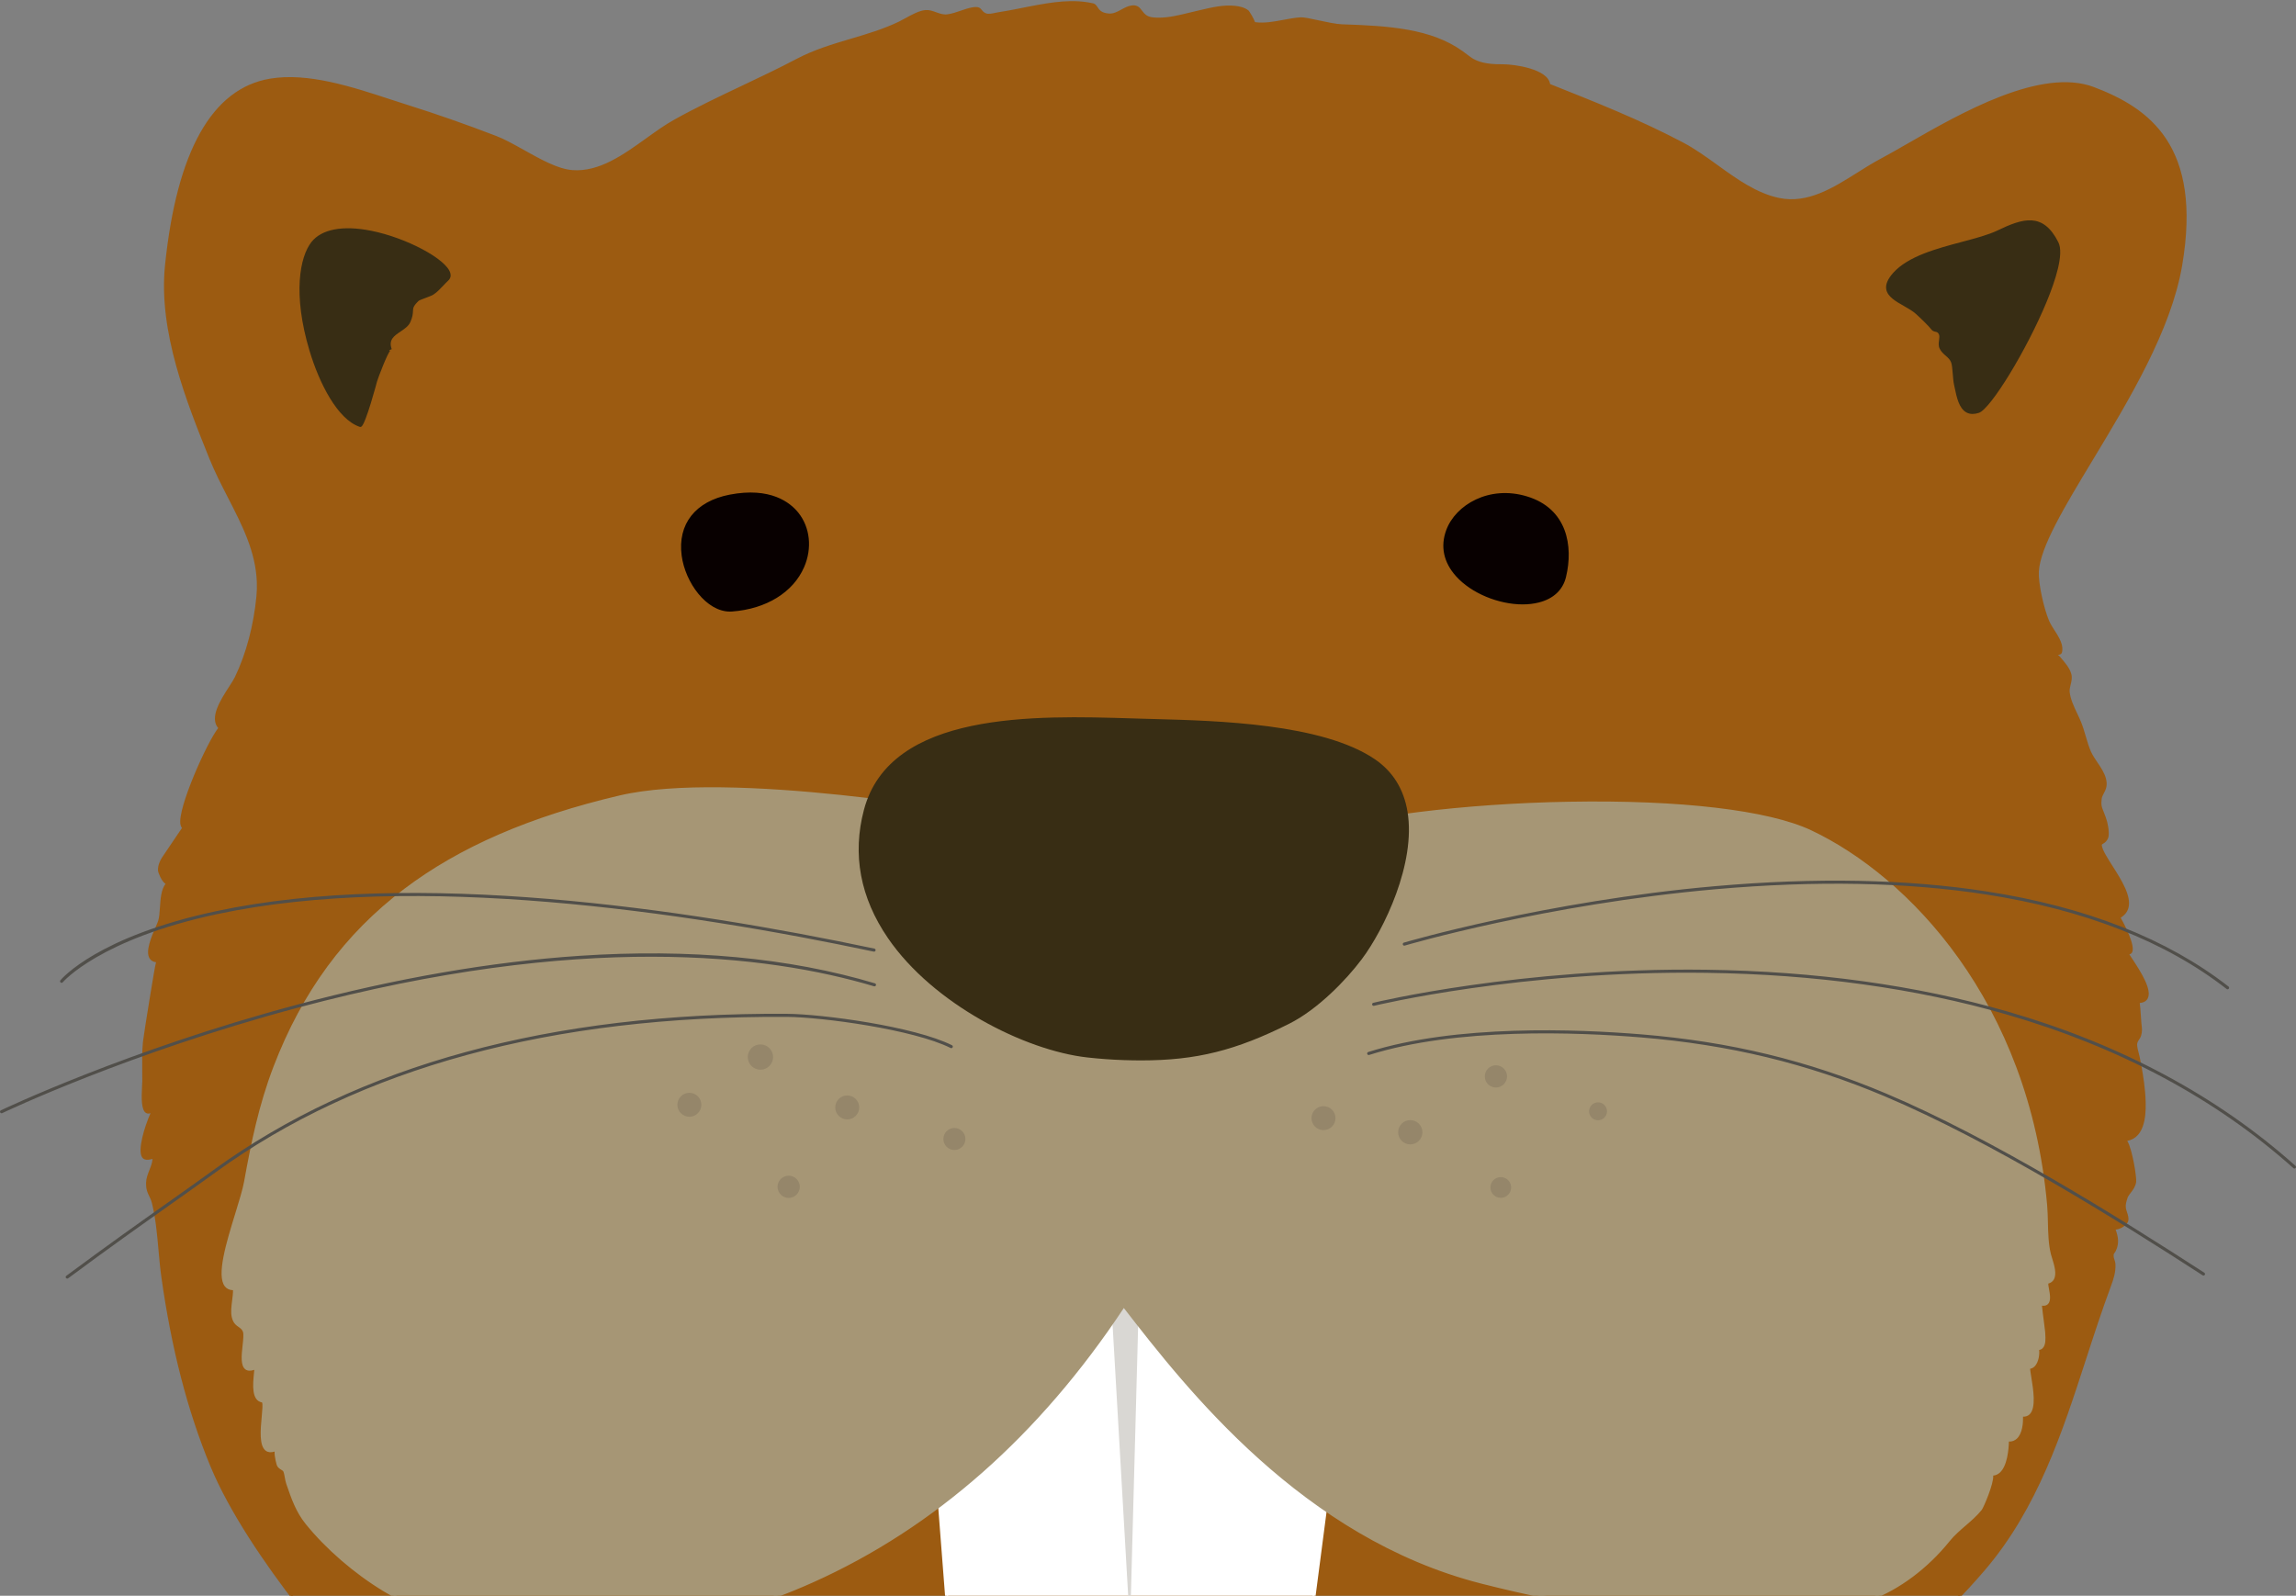
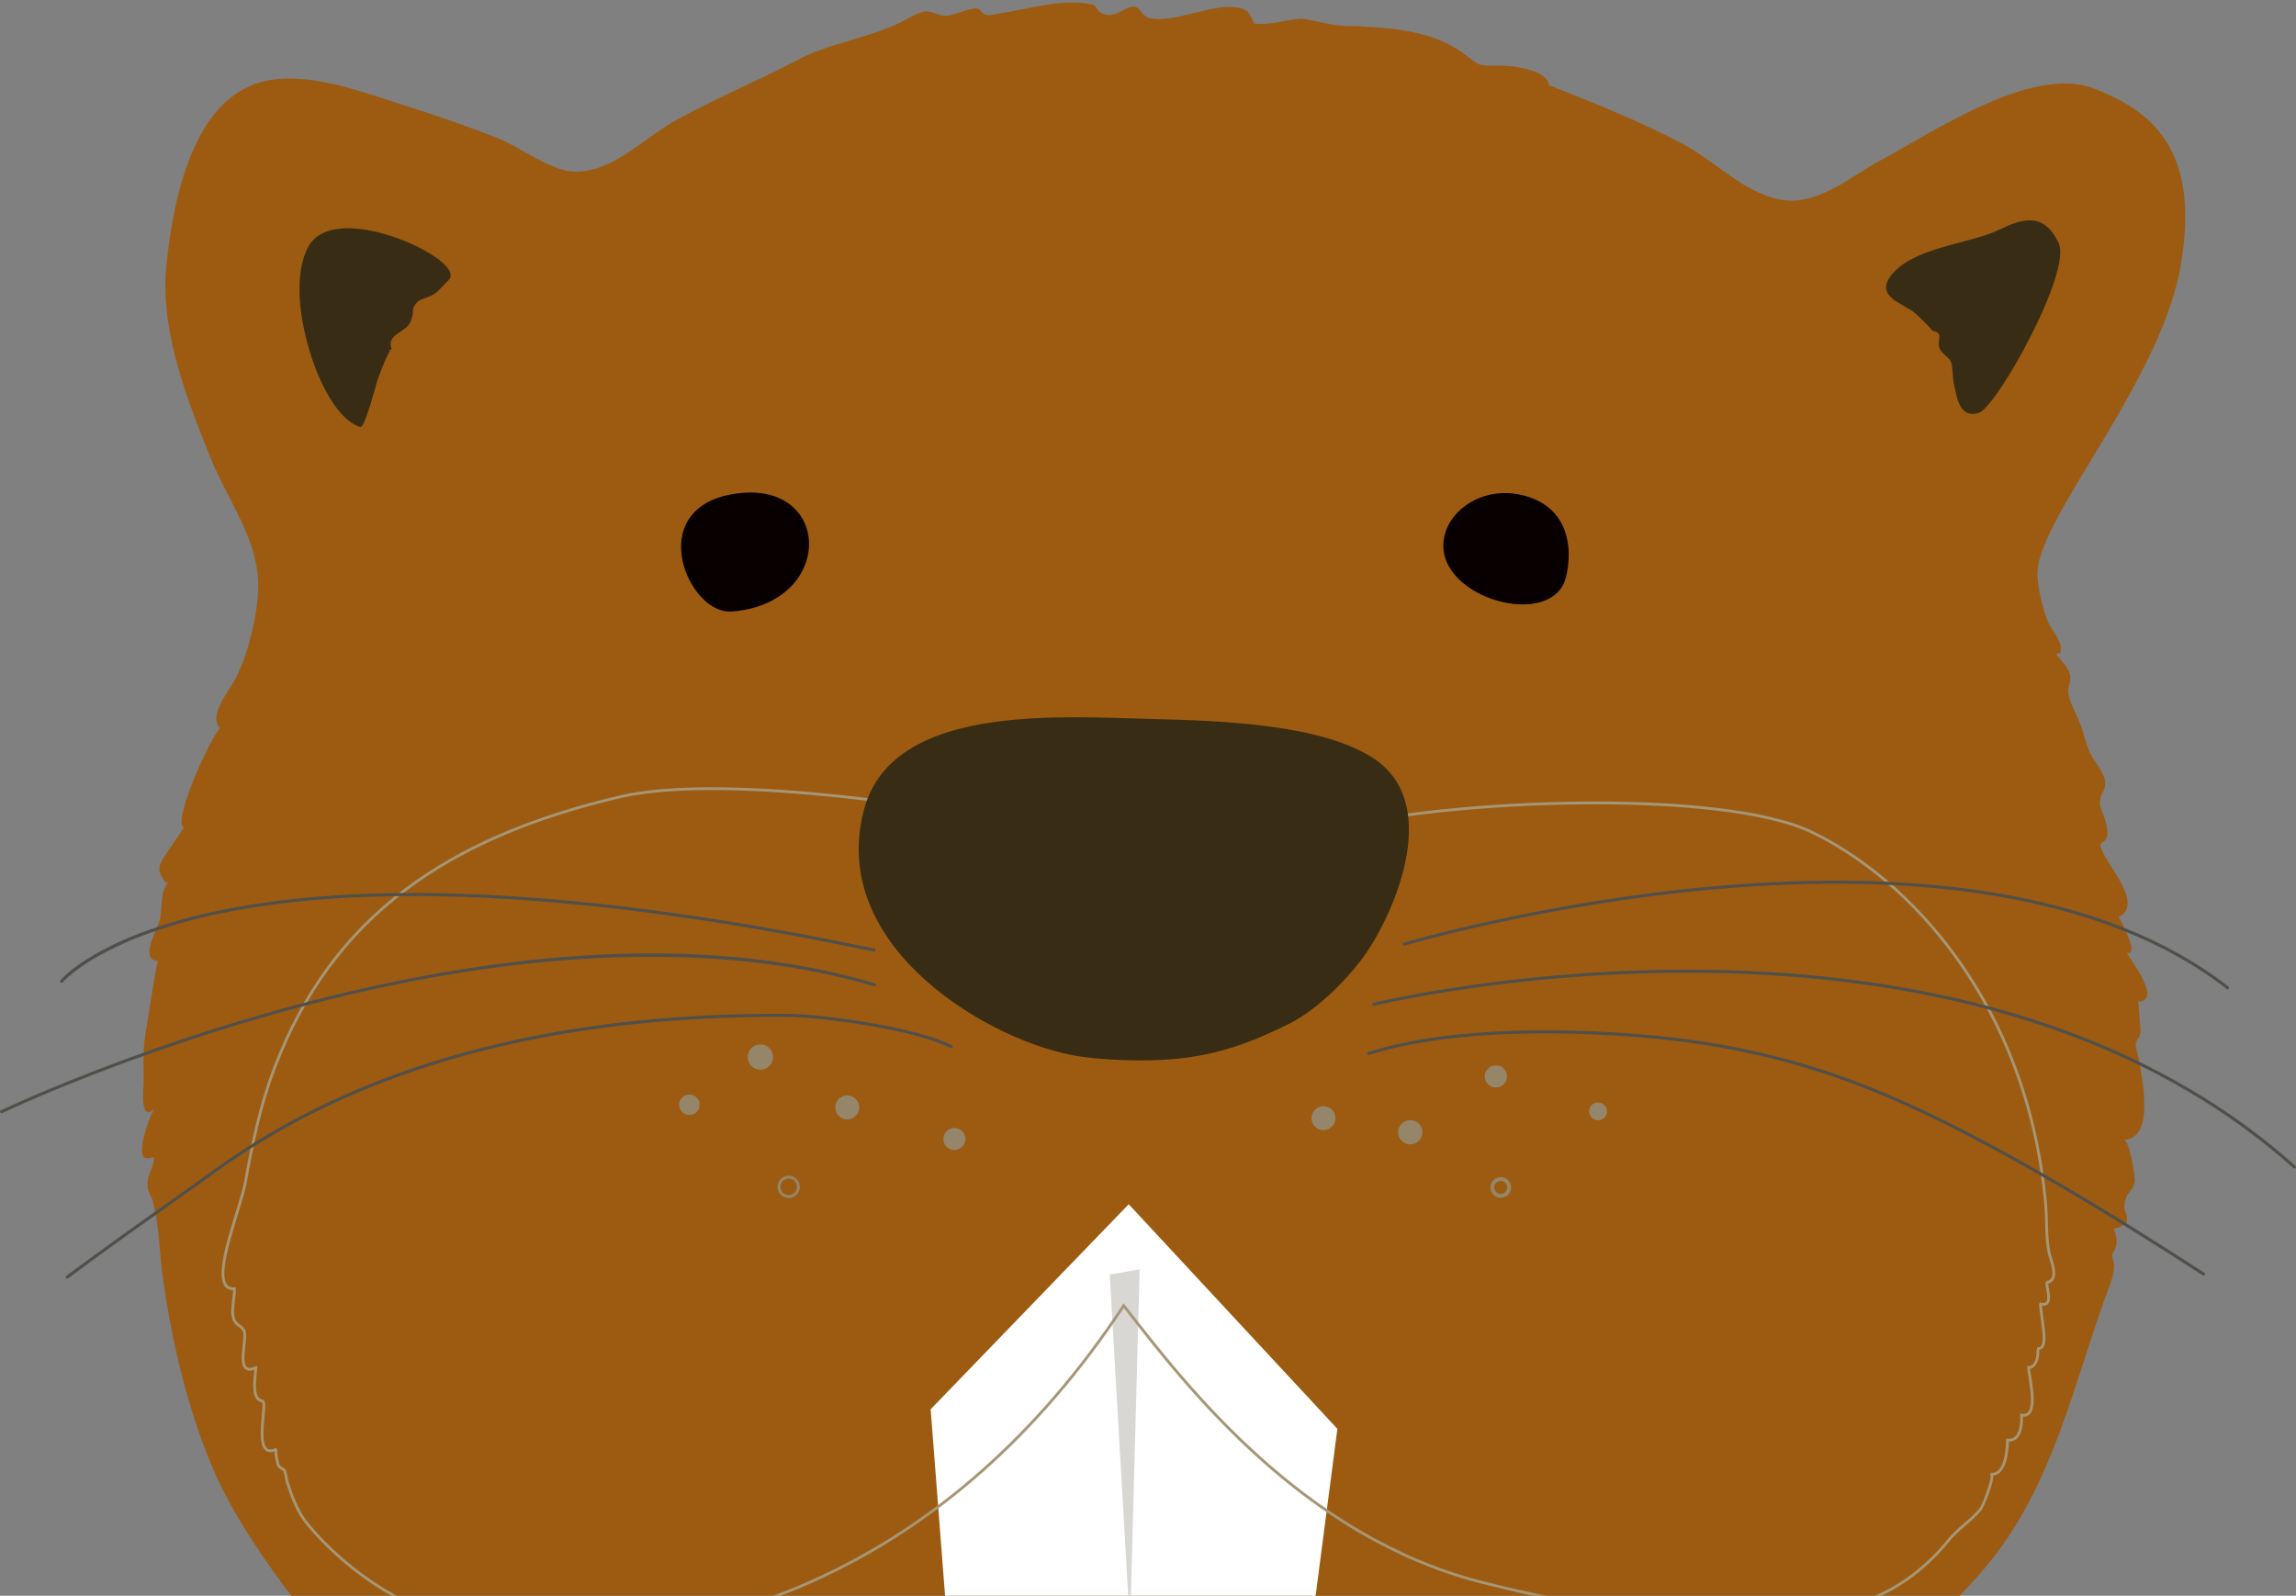
<svg xmlns="http://www.w3.org/2000/svg" id="a" data-name="Frog" width="11.351in" height="7.89in" viewBox="0 0 817.257 568.052">
  <rect x="0" y="0" width="817.257" height="568.052" fill="#808080" stroke="none" />
  <defs>
    <clipPath id="b">
      <polygon points="855.326 -51.948 -44.674 -51.948 -44.674 568.052 855.326 568.052 855.326 -51.948 855.326 -51.948" fill="none" stroke-width="0" />
    </clipPath>
  </defs>
  <g clip-path="url(#b)">
    <path d="M736.767,239.961c.683,2.326-.838,4.266-.555,6.55.452,3.662,2.616,7.184,4.01,10.542,1.414,3.407,2.145,7.45,3.591,10.694,1.395,3.127,4.357,6.076,5.281,9.415,1.062,3.839-1.288,4.88-1.527,7.32-.287,2.941.132,2.853,1.514,6.665.382,1.053.656,2.169.83,3.275.197,1.254.248,2.212.133,3.244-.078.696-.634,1.442-1.172,1.895-.618.519-1.371.522-1.221,1.541.84,5.572,16.113,20.336,6.516,25.38.951,1.54,7.502,13.821,2.864,12.719,1.227,2.377,12.894,17.291,3.969,17.377.264-.004.665,7.219.727,7.765.19,1.674.375,2.669-.107,4.227-.4,1.288-1.462,1.841-1.417,3.386.04,1.399.62,2.954.897,4.325.815,4.043,1.553,8.114,1.916,12.225.493,5.569,1.088,17.003-7.044,17.227,1.965-.054,4.18,13.466,3.884,15.05-.484,2.604-2.459,3.749-3.045,5.489-.441,1.31-.82,2.552-.596,3.934.213,1.324,1.263,3.068.779,4.473-.301.872-2.184,2.566-4.66,2.605,1.134,2.76,1.567,5.258.336,7.753-.551,1.115-.88.789-.826,2.25.034.877.575,1.714.634,2.603.179,2.69-.635,5.274-1.564,7.765-12.894,34.568-19.941,71.818-44.683,100.826-29,34-49,39-49,39l-530-1s-38-41-52-75c-8.812-21.403-14.077-44.054-17.296-66.927-1.211-8.602-1.273-17.958-3.363-26.335-.77-3.086-2.177-3.519-2.074-7.259.084-3.073,2.434-5.841,2.299-9.047-1.088.234-3.021.979-3.798-.203-1.597-2.379,1.186-11.778,3.792-16.835-5.12,4.54-3.676-7.141-3.652-9.95.04-4.623-.225-9.249.236-13.965.211-2.167,4.497-28.905,4.803-28.878-6.571-.094-.329-11.329.579-14.059,1.198-3.699-.025-11.354,3.326-13.838-1.405,1.041-3.298-3.56-3.343-4.22-.137-1.986.879-3.846,1.977-5.375.623-.868,6.763-9.982,6.745-9.991-4.249-1.926,9.104-31.393,12.869-35.433-4.525-4.459,3.777-13.884,5.745-17.964,4.26-8.829,6.768-19.104,7.693-28.859.169-1.78.211-3.522.145-5.232-.633-16.039-10.932-29.162-16.94-44.085-8.431-20.944-18.103-45.508-15.743-68.545,4-39,15.913-62.486,37.003-66.001,15.451-2.572,34.233,4.792,48.666,9.328,10.643,3.344,21.131,7.047,31.547,11.045,7.926,3.043,18.918,11.556,27.24,12.191,13.627,1.034,25.373-11.768,36.364-17.911,14.16-7.915,29.429-14.202,43.832-21.791,11.613-6.12,24.539-7.568,36.207-13.157,2.591-1.241,6.474-3.873,9.34-4.113,2.658-.224,4.899,1.885,7.81,1.516,3.018-.385,5.703-1.85,8.655-2.427,3.711-.727,2.42,1.019,4.922,2.061,1.21.504,3.393-.195,4.654-.385,3.769-.562,7.496-1.377,11.236-2.096,7.297-1.404,14.955-2.733,22.325-1.062,1.536.349,1.108,3.287,5.654,3.623,3.105.229,5.405-2.515,8.226-2.879,2.844-.366,2.785,2.081,5.008,3.481,1.331.839,3.119.871,4.633.871,4.473-.003,8.985-1.383,13.312-2.364,4.361-.991,9.123-2.328,13.639-1.852,1.631.172,3.34.518,4.637,1.597.486.404,2.418,4.207,2.193,4.172,5.686.871,11.346-1.363,16.719-1.67,2.111-.121,10.602,2.359,14.663,2.486,15.525.483,31.207,1.321,42.507,9.391,6.937,4.953,4.871,4.928,14.455,4.829,3.967-.041,16.315,1.593,16.612,6.905,16.164,6.42,32.392,12.846,47.778,21.009,11.24,5.965,21.396,17.063,34.183,19.688,13.477,2.766,24.982-7.95,36.165-13.91,18.327-9.767,53.661-34.018,75.815-25.577,21,8,38,22,31,63-6.999,40.995-49.991,88.99-51,108.994-.23,4.578,1.903,13.527,3.667,17.672.991,2.327,2.69,4.263,3.786,6.535.508,1.054.95,2.259.911,3.447-.012.391-.009,1.067-.357,1.309-.391.271-1.148-.04-1.161.657-.006.325.559.746.737.958,1.48,1.762,3.291,3.647,3.953,5.908h0Z" fill="#9c5b11" stroke-width="0" />
-     <path d="M657.292,597.98h-.062l-530.218-1-.147-.16c-.381-.41-38.223-41.456-52.096-75.149-8.068-19.597-13.737-41.528-17.329-67.048-.444-3.152-.739-6.463-1.024-9.664-.497-5.574-1.011-11.339-2.328-16.619-.281-1.129-.649-1.882-1.006-2.61-.591-1.208-1.149-2.35-1.083-4.783.042-1.542.617-2.998,1.173-4.405.533-1.351,1.04-2.637,1.121-3.989-1.167.3-2.874.702-3.711-.567-1.686-2.512.823-10.826,2.996-15.722-.545.206-1.036.203-1.479-.012-1.856-.897-1.774-5.286-1.53-9.705.036-.67.068-1.234.071-1.625.012-1.363-.003-2.726-.018-4.091-.035-3.229-.071-6.569.256-9.919.104-1.061,1.189-8.064,2.37-15.294,1.35-8.259,1.926-11.676,2.297-13.079-1.031-.135-1.795-.577-2.273-1.318-1.643-2.545.663-7.849,2.189-11.358.362-.833.675-1.553.822-1.997.403-1.243.521-3.006.647-4.872.203-3.016.429-6.378,1.994-8.366-1.424-.836-2.646-4.082-2.683-4.627-.159-2.304,1.104-4.356,2.069-5.701.567-.79,5.326-7.854,6.474-9.578-.266-.277-.451-.672-.553-1.178-1.158-5.788,9.589-29.582,13.43-34.363-3.199-3.765.865-10.062,3.857-14.697.895-1.387,1.667-2.583,2.107-3.496,3.952-8.193,6.668-18.382,7.645-28.689.162-1.701.21-3.439.144-5.166-.427-10.819-5.218-20.143-10.29-30.013-2.307-4.489-4.692-9.131-6.614-13.905-8.105-20.135-18.192-45.193-15.776-68.782,4.168-40.645,16.758-62.999,37.419-66.443,13.455-2.238,29.019,2.858,42.749,7.356,2.118.693,4.174,1.367,6.149,1.988,10.288,3.232,20.617,6.849,31.575,11.055,2.97,1.14,6.308,3.007,9.842,4.984,5.962,3.335,12.127,6.784,17.257,7.176,9.509.722,18.084-5.422,26.354-11.366,3.367-2.42,6.548-4.706,9.729-6.483,7.903-4.418,16.283-8.392,24.387-12.234,6.434-3.052,13.087-6.206,19.456-9.562,6.183-3.258,12.814-5.225,19.228-7.128,5.67-1.682,11.532-3.42,16.997-6.038.688-.33,1.479-.765,2.316-1.226,2.344-1.289,5.001-2.751,7.197-2.935,1.381-.116,2.636.339,3.851.778,1.303.472,2.522.916,3.939.739,1.606-.205,3.165-.743,4.673-1.263,1.271-.438,2.584-.892,3.948-1.159,2.406-.471,3.006.028,3.705.907.326.409.662.832,1.506,1.184.774.325,2.185.027,3.315-.211.394-.083.76-.159,1.071-.206,2.725-.407,5.477-.955,8.138-1.486,1.026-.204,2.052-.409,3.078-.606,8.05-1.549,15.3-2.699,22.53-1.058.74.168,1.113.731,1.509,1.327.647.978,1.382,2.086,4.071,2.284,1.595.124,2.974-.629,4.429-1.419,1.164-.632,2.367-1.285,3.696-1.457,2.058-.265,2.862.807,3.644,1.842.457.604.93,1.23,1.695,1.713,1.164.733,2.729.794,4.366.794,3.495-.002,7.06-.87,10.507-1.71.904-.221,1.804-.439,2.695-.642.545-.124,1.096-.254,1.652-.384,3.989-.936,8.111-1.902,12.149-1.478,1.518.16,3.447.499,4.903,1.709.168.14,1.833,2.782,2.268,4.107,3.357.447,6.768-.195,10.065-.816,2.055-.387,4.179-.786,6.231-.903,1.052-.07,3.428.45,6.173,1.04,3.008.646,6.417,1.38,8.534,1.445,16.877.525,31.745,1.602,42.782,9.483,1.205.861,2.14,1.572,2.912,2.159q3.493,2.657,10.984,2.58l.263-.003c.053,0,.106,0,.162,0,4.337,0,16.166,1.689,16.923,7.054l.166.066c15.786,6.27,32.11,12.753,47.379,20.854,4.111,2.183,8.147,5.096,12.052,7.914,6.862,4.953,13.958,10.076,21.997,11.726,10.097,2.072,19.095-3.589,27.797-9.063,2.764-1.738,5.375-3.381,8.032-4.798,2.895-1.542,6.273-3.48,9.851-5.533,18.918-10.854,47.508-27.264,66.377-20.069,19.577,7.457,38.607,20.84,31.315,63.551-3.927,23.001-18.793,47.624-31.908,69.349-10.005,16.573-18.646,30.887-19.086,39.587-.215,4.301,1.814,13.189,3.628,17.451.518,1.215,1.259,2.357,1.976,3.462.631.972,1.282,1.977,1.801,3.052.691,1.431.996,2.6.961,3.681-.015.539-.036,1.33-.57,1.702-.247.171-.525.203-.748.229-.084.009-.21.023-.248.042.078.035.314.26.428.368.099.094.185.179.24.245l.598.701c1.335,1.558,2.848,3.322,3.452,5.388h0c.414,1.407.103,2.656-.199,3.864-.233.939-.455,1.827-.339,2.765.315,2.556,1.511,5.082,2.666,7.525.449.95.914,1.934,1.31,2.887.687,1.654,1.218,3.466,1.731,5.219.548,1.869,1.113,3.802,1.854,5.464.572,1.282,1.409,2.523,2.296,3.839,1.207,1.79,2.455,3.641,3.01,5.646.725,2.617-.042,4.069-.719,5.351-.367.694-.713,1.351-.791,2.151-.208,2.123-.042,2.538.656,4.286.225.562.5,1.25.829,2.159.381,1.051.668,2.184.854,3.368.213,1.358.252,2.337.136,3.378-.1.886-.761,1.728-1.347,2.222-.197.166-.405.287-.601.398-.419.24-.506.29-.447.687.248,1.648,1.966,4.351,3.785,7.211,3.191,5.018,6.808,10.705,5.683,14.931-.386,1.448-1.314,2.624-2.765,3.501,1.135,2.029,5.569,10.29,3.967,12.509-.167.23-.44.469-.881.556.227.354.512.783.832,1.266,3.591,5.413,7.288,11.439,5.693,14.446-.493.93-1.442,1.466-2.824,1.599.143.898.273,2.627.495,5.948.045.676.077,1.166.092,1.293l.052.442c.169,1.436.291,2.472-.178,3.987-.179.577-.474,1.022-.734,1.415-.382.577-.683,1.032-.66,1.81.024.868.28,1.835.527,2.771.134.502.264.997.359,1.471.776,3.85,1.547,8.002,1.924,12.279.439,4.965.656,11.979-2.527,15.555-1.004,1.128-2.278,1.83-3.799,2.097,1.799,2.884,3.444,13.244,3.159,14.762-.306,1.646-1.155,2.74-1.905,3.705-.484.623-.941,1.212-1.157,1.851-.448,1.336-.776,2.457-.576,3.695.064.396.217.854.379,1.338.355,1.065.76,2.274.38,3.378-.325.941-2.032,2.578-4.418,2.891.849,2.24,1.399,4.831.069,7.526-.204.412-.386.654-.519.831-.214.285-.285.381-.256,1.179.015.373.148.765.29,1.18.152.446.31.907.343,1.408.193,2.895-.722,5.633-1.594,7.973-3.194,8.562-6.078,17.441-8.867,26.027-8.473,26.085-17.234,53.06-35.904,74.948-28.771,33.731-49.058,39.11-49.26,39.161l-.06.015ZM127.45,595.98l529.715,1c1.191-.333,20.899-6.248,48.685-38.824,18.542-21.738,27.272-48.616,35.715-74.609,2.792-8.596,5.68-17.484,8.881-26.067.837-2.242,1.714-4.86,1.533-7.557-.024-.369-.154-.749-.291-1.151-.159-.465-.323-.944-.344-1.465-.038-1.044.109-1.355.456-1.817.122-.161.259-.345.422-.674,1.02-2.066.915-4.262-.351-7.341l-.278-.679.733-.012c2.264-.036,3.967-1.606,4.195-2.269.27-.782-.062-1.775-.384-2.735-.175-.524-.34-1.02-.416-1.495-.237-1.462.139-2.755.615-4.173.27-.8.777-1.454,1.314-2.146.714-.918,1.451-1.867,1.713-3.274.334-1.786-1.957-14.078-3.393-14.461l-.014-.999c1.798-.049,3.199-.665,4.282-1.881,2.925-3.285,2.7-10.021,2.277-14.802-.373-4.229-1.138-8.348-1.908-12.17-.092-.454-.218-.93-.346-1.413-.262-.989-.532-2.014-.561-2.996-.031-1.095.424-1.783.826-2.391.245-.37.477-.72.613-1.159.406-1.312.306-2.164.14-3.574l-.053-.447c-.015-.132-.049-.639-.096-1.338-.105-1.576-.385-5.762-.559-6.247l.425-.151-.008-.585c.017,0,.033,0,.049,0,1.325-.021,2.155-.38,2.536-1.099,1.45-2.732-3.341-9.954-5.644-13.425-.657-.991-1.132-1.707-1.347-2.123l-.499-.968,1.059.252c.659.155.81-.053.859-.121,1.08-1.496-2.745-9.391-4.265-11.85l-.281-.456.475-.249c1.472-.773,2.359-1.797,2.714-3.127,1.012-3.801-2.632-9.531-5.561-14.136-1.959-3.081-3.65-5.741-3.931-7.601-.159-1.073.477-1.437.939-1.701.147-.084.306-.172.454-.297.436-.367.935-1.015.996-1.567.105-.945.068-1.848-.13-3.111-.176-1.121-.447-2.192-.806-3.183-.325-.896-.597-1.575-.818-2.129-.732-1.835-.954-2.389-.724-4.755.098-.996.507-1.771.902-2.521.647-1.226,1.259-2.383.641-4.616-.512-1.849-1.714-3.631-2.876-5.354-.871-1.292-1.772-2.628-2.381-3.99-.768-1.724-1.344-3.689-1.9-5.59-.506-1.727-1.029-3.513-1.695-5.117-.386-.931-.825-1.859-1.29-2.842-1.189-2.515-2.419-5.116-2.754-7.83-.14-1.122.115-2.143.361-3.13.281-1.128.547-2.193.21-3.341h0c-.545-1.859-1.921-3.465-3.253-5.018l-.604-.71c-.038-.045-.099-.101-.166-.165-.31-.296-.695-.664-.688-1.123.017-.883.794-.971,1.086-1.004.094-.011.25-.028.29-.056.079-.063.127-.347.14-.84.032-.986-.241-2.008-.859-3.287-.491-1.019-1.126-1.996-1.739-2.941-.74-1.141-1.505-2.32-2.057-3.615-1.865-4.384-3.935-13.343-3.706-17.894.451-8.951,9.153-23.364,19.229-40.053,13.069-21.649,27.883-46.187,31.777-69,7.171-41.997-11.487-55.136-30.685-62.449-18.43-7.019-46.77,9.243-65.524,20.003-3.583,2.057-6.969,3.999-9.877,5.549-2.626,1.399-5.223,3.032-7.971,4.762-8.868,5.58-18.037,11.346-28.53,9.197-8.249-1.694-15.434-6.88-22.382-11.896-3.876-2.798-7.884-5.691-11.935-7.842-15.22-8.074-31.519-14.548-47.279-20.808l-.746-.296-.018-.318c-.256-4.577-11.352-6.435-15.94-6.435-.058,0-.112,0-.168,0l-.262.003c-7.687.075-7.835.081-11.601-2.784-.766-.582-1.692-1.287-2.888-2.141-10.81-7.719-25.521-8.777-42.232-9.298-2.207-.069-5.664-.812-8.713-1.468-2.563-.551-4.966-1.059-5.906-1.02-1.987.113-3.987.49-6.104.888-3.483.655-7.085,1.334-10.72.777h0l.076-.495-.002-.002-.474.034c-.103-.461-1.681-3.49-2.039-3.821-1.239-1.03-2.903-1.327-4.367-1.481-3.869-.406-7.907.54-11.815,1.457-.559.131-1.112.261-1.66.385-.886.201-1.779.419-2.68.638-3.504.854-7.128,1.737-10.743,1.739-1.352,0-3.396,0-4.899-.948-.92-.58-1.473-1.311-1.96-1.956-.748-.99-1.244-1.644-2.718-1.452-1.144.147-2.214.729-3.347,1.344-1.521.825-3.09,1.674-4.98,1.538-3.178-.235-4.173-1.736-4.831-2.729-.349-.527-.562-.829-.896-.905-7.042-1.597-14.184-.463-22.12,1.065-1.024.196-2.049.4-3.072.604-2.673.533-5.438,1.085-8.185,1.494-.295.045-.641.118-1.014.196-1.267.266-2.842.599-3.906.156-1.081-.451-1.557-1.049-1.903-1.484-.479-.604-.745-.936-2.731-.549-1.295.254-2.575.695-3.813,1.123-1.556.536-3.164,1.092-4.873,1.31-1.648.21-3.047-.301-4.405-.791-1.166-.421-2.268-.816-3.427-.723-1.984.167-4.543,1.573-6.799,2.815-.851.467-1.653.909-2.367,1.251-5.536,2.651-11.438,4.402-17.145,6.095-6.366,1.889-12.95,3.842-19.045,7.054-6.389,3.366-13.051,6.525-19.494,9.581-8.089,3.836-16.453,7.803-24.327,12.204-3.131,1.75-6.29,4.02-9.634,6.423-8.414,6.048-17.114,12.291-27.013,11.551-5.35-.408-11.612-3.912-17.669-7.3-3.502-1.96-6.81-3.81-9.712-4.924-10.938-4.199-21.248-7.809-31.517-11.035-1.979-.621-4.039-1.296-6.161-1.991-13.621-4.462-29.056-9.516-42.273-7.32-20.161,3.36-32.472,25.418-36.589,65.559-2.391,23.343,7.646,48.274,15.71,68.308,1.904,4.731,4.279,9.353,6.576,13.821,4.898,9.532,9.965,19.39,10.4,30.431.067,1.771.018,3.555-.147,5.299-.988,10.424-3.737,20.733-7.74,29.029-.467.97-1.255,2.19-2.168,3.604-2.898,4.491-6.868,10.642-3.677,13.786l.347.342-.332.355c-3.377,3.624-14.598,28.275-13.484,33.839.086.431.24.699.456.798l.221.1.059.235c.118.479-6.755,10.306-6.824,10.403-.875,1.218-2.021,3.067-1.884,5.049.045.503,1.289,3.434,2.259,3.868.137.062.206.042.283-.013,0,0,.003-.002.004-.003h0l.596.803-.003.003c-1.979,1.471-2.229,5.189-2.451,8.47-.129,1.931-.252,3.753-.694,5.118-.163.49-.469,1.193-.855,2.084-1.265,2.908-3.618,8.322-2.267,10.416.37.573,1.014.869,1.967.902.044-.003.094,0,.146.005l-.026.508.417.22c-.439,1.129-4.51,26.322-4.74,28.697-.322,3.296-.287,6.607-.252,9.811.015,1.371.029,2.74.018,4.109-.003.402-.035.983-.073,1.672-.133,2.414-.445,8.067.968,8.75.401.197,1.087-.106,1.926-.85l.776.604c-2.803,5.438-5.159,14.334-3.821,16.327.43.652,1.479.445,2.706.132.206-.053.399-.103.572-.14l.579-.124.025.592c.075,1.796-.571,3.433-1.196,5.017-.548,1.388-1.065,2.699-1.103,4.065-.061,2.188.399,3.127.981,4.316.361.739.771,1.577,1.078,2.808,1.336,5.356,1.854,11.16,2.354,16.772.284,3.188.578,6.486,1.019,9.614,3.58,25.435,9.228,47.287,17.263,66.806,13.367,32.462,49.155,71.852,51.758,74.69Z" fill="#9c5b11" stroke-width="0" />
    <polygon points="331.826 501.885 337.16 570.885 467.188 572.317 475.463 508.822 401.759 429.48 331.826 501.885 331.826 501.885" fill="#fff" stroke-width="0" />
    <path d="M467.666,572.867l-.484-.006-130.526-1.437-.039-.498-5.353-69.244.17-.177,70.333-72.818,74.27,79.952-.032.254-8.338,63.974ZM337.665,570.344l129.044,1.421,8.181-62.759-73.139-78.733-69.362,71.813,5.276,68.258Z" fill="#fff" stroke-width="0" />
    <polygon points="394.992 453.719 402.231 579.481 405.66 451.885 394.992 453.719 394.992 453.719" fill="#d9d7d3" stroke-width="0" />
-     <path d="M353.556,291.254s-1.033-.201-2.927-.545c-14.998-2.724-93.575-15.585-129.934-7.062-60.953,14.286-102.147,42.152-122.857,96.19-5.237,13.663-7.873,26.629-10.477,40.953-1.904,10.476-14.234,38.696-3.933,37.982.172,3.172-1.127,7.061-.422,10.071.761,3.252,2.978,2.818,3.896,4.953,1.291,2.997-3.66,16.556,4.149,13.085-.104,3.285-1.817,11.136,2.377,11.901,2.201.401-4.233,21.443,5.122,17.101-.851.395.234,4.871.462,5.541.38,1.121,1.992,1.481,2.265,2.113.599,1.388.567,2.982,1.102,4.537,1.74,5.069,3.367,9.857,6.809,14.117,7.425,9.19,17.488,17.722,27.542,23.816,22.104,13.398,47.926,16.02,73.233,15.473,28.065-.607,119.648-10.069,190.031-116.704,22.58,29.157,63.992,82.28,127.267,98.443,15.625,3.991,31.45,7.254,47.413,9.56,29.289,4.23,62.617,7.119,90.945-3.539,10.951-4.12,20.654-11.849,27.969-20.927,3.349-4.158,8.138-7.026,11.418-11.126.853-1.067,5.386-12.198,3.578-12.416,5.279.636,5.949-8.655,5.996-12.13,4.586.576,5.172-5.48,5-8.871,6.719,1.088,2.535-13.758,2.504-16.953,3.543-.035,3.617-6.664,3-6.706,3.099.203,2.461-4.025,2.39-5.926-.037-.967-1.388-10.036-1.123-9.973,5.416,1.284,1.25-7.453,2.448-7.723,4.252-.962,1.345-7.398.722-9.95-1.387-5.672-.834-11.714-1.345-17.506-6.412-72.407-49.385-116.815-83.672-133.005-32.766-15.473-136.393-12.105-181.133,1.69-44.74,13.794-109.815-6.464-109.815-6.464h0Z" fill="#a69675" stroke-width="0" />
    <path d="M204.085,582.045c-28.893,0-49.919-4.883-67.614-15.609-10.384-6.294-20.47-15.016-27.672-23.93-3.468-4.292-5.11-9.075-6.849-14.14l-.044-.129c-.261-.757-.392-1.509-.518-2.236-.14-.81-.272-1.573-.57-2.265-.053-.121-.407-.341-.666-.501-.595-.37-1.336-.829-1.614-1.65-.014-.039-.919-3.031-.791-4.853-1.259.391-2.301.303-3.103-.265-2.457-1.732-1.919-7.511-1.487-12.153.194-2.087.436-4.685.101-5.079-3.799-.668-3.244-6.412-2.877-10.213.049-.506.094-.971.126-1.387-1.343.463-2.373.412-3.141-.147-1.806-1.318-1.402-5.002-1.013-8.564.221-2.014.448-4.097.09-4.929-.335-.779-.872-1.16-1.494-1.602-.914-.647-1.95-1.382-2.431-3.436-.428-1.829-.156-3.937.106-5.975.168-1.303.328-2.543.318-3.699-1.234-.024-2.205-.473-2.891-1.337-3.097-3.903.528-15.682,3.726-26.073,1.332-4.33,2.591-8.419,3.091-11.173,2.486-13.676,5.159-27.104,10.502-41.042,10.188-26.584,25.399-47.264,46.503-63.223,19.727-14.917,44.817-25.802,76.707-33.275,39.406-9.239,126.45,6.387,130.138,7.057,1.897.345,2.933.546,2.933.546l.053.014c.649.202,65.44,20.052,109.52,6.464,21.55-6.645,58.026-11.183,95.195-11.843,39.656-.709,71.108,3.005,86.299,10.178,34.731,16.4,77.56,61.182,83.956,133.414.183,2.068.23,4.198.277,6.257.085,3.72.173,7.565,1.055,11.174.101.411.262.924.441,1.498.738,2.358,1.748,5.589.611,7.564-.419.727-1.087,1.216-1.988,1.455-.028.334.129,1.184.248,1.821.362,1.948.812,4.374-.38,5.509-.493.471-1.199.654-2.104.54.088,1.125.446,3.838.697,5.743.265,2.003.428,3.249.442,3.614.007.204.021.435.037.684.102,1.655.242,3.924-.924,5.085-.341.34-.764.554-1.263.641.044.281.064.644.051,1.11-.057,1.947-.819,5.162-3.265,5.586.062.692.226,1.709.41,2.85.751,4.643,1.779,11.001-.555,13.335-.612.612-1.418.884-2.365.869.047,2.067-.164,5.924-2.195,7.809-.774.719-1.762,1.085-2.836,1.045-.083,2.909-.593,8.749-3.276,11.096-.682.597-1.458.935-2.317,1.012.297,2.715-3.419,11.389-4.079,12.214-1.67,2.087-3.744,3.878-5.75,5.61-1.979,1.708-4.024,3.475-5.669,5.517-7.815,9.698-17.823,17.185-28.183,21.082-28.324,10.656-61.993,7.783-91.192,3.566-15.273-2.207-31.243-5.428-47.466-9.571-63.375-16.188-104.728-69.17-127.11-98.069-30.105,45.41-67.353,78.285-110.713,97.711-34.525,15.468-64.528,18.314-79.34,18.635-1.997.043-3.963.064-5.889.064ZM98.76,516.337c-.292.465.357,3.843.726,4.927.163.481.711.821,1.194,1.122.452.28.88.545,1.057.954.345.8.494,1.659.638,2.49.12.688.243,1.4.478,2.082l.045.13c1.709,4.978,3.323,9.68,6.68,13.835,7.133,8.828,17.124,17.468,27.412,23.703,18.704,11.337,41.211,16.082,72.964,15.4,14.735-.318,44.588-3.151,78.953-18.548,43.37-19.43,80.605-52.379,110.672-97.932l.385-.583.428.553c22.209,28.677,63.548,82.058,126.995,98.265,16.188,4.135,32.122,7.349,47.36,9.55,29.075,4.198,62.586,7.065,90.698-3.512,10.193-3.836,20.051-11.213,27.755-20.773,1.702-2.113,3.782-3.909,5.795-5.646,1.972-1.703,4.01-3.463,5.622-5.479,1.03-1.287,4.496-10.686,3.827-11.652l.201-.947h.004c.959.114,1.774-.132,2.487-.754,2.628-2.298,2.919-8.914,2.945-10.887l.008-.559.555.069c1.055.135,1.899-.111,2.583-.745,1.985-1.843,1.922-6.286,1.855-7.604l-.031-.618.61.1c.904.145,1.597-.025,2.099-.528,1.973-1.972.91-8.542.275-12.468-.248-1.529-.443-2.737-.45-3.459l-.005-.5.5-.005c.788-.008,1.438-.43,1.928-1.254.972-1.632.979-4.193.76-4.606.023.046.125.143.283.153l.067-.998c.553.037.968-.09,1.265-.387.845-.842.716-2.932.631-4.314-.017-.258-.031-.496-.039-.707-.013-.337-.217-1.884-.434-3.521-.864-6.542-.82-6.581-.534-6.838l.195-.177.266.059c.844.2,1.444.139,1.782-.182.8-.762.387-2.981.086-4.603-.308-1.653-.511-2.745.354-2.94.709-.16,1.2-.493,1.502-1.018.919-1.596-.055-4.708-.698-6.767-.188-.599-.354-1.132-.458-1.56-.908-3.714-.997-7.615-1.083-11.389-.047-2.043-.095-4.155-.274-6.191-6.359-71.811-48.895-116.311-83.388-132.598-15.054-7.109-46.348-10.793-85.854-10.082-37.081.658-73.452,5.18-94.918,11.798-44.026,13.575-108.436-5.949-110.084-6.456-.171-.032-1.179-.227-2.895-.538-3.677-.668-90.522-16.256-129.73-7.068-31.751,7.442-56.72,18.27-76.333,33.101-20.949,15.843-36.053,36.379-46.172,62.782-5.312,13.857-7.975,27.236-10.451,40.864-.512,2.812-1.778,6.929-3.119,11.287-2.971,9.653-6.667,21.667-3.897,25.158.568.717,1.396,1.035,2.557.947l.506-.035.027.507c.075,1.384-.12,2.899-.31,4.366-.252,1.95-.512,3.966-.124,5.618.394,1.686,1.19,2.25,2.034,2.849.683.484,1.389.984,1.834,2.021.463,1.074.242,3.094-.014,5.433-.325,2.973-.729,6.671.608,7.648.582.425,1.556.337,2.892-.256l.728-.323-.024.796c-.02.617-.092,1.36-.175,2.222-.352,3.642-.833,8.629,2.142,9.172,1.185.216.989,2.312.636,6.116-.387,4.154-.916,9.845,1.067,11.244.697.49,1.744.417,3.117-.221t.002,0l.421.907h0Z" fill="#a69675" stroke-width="0" />
  </g>
  <path d="M400.108,376.877c22.498.739,37.328-2.285,58.504-12.872,9.524-4.762,19.47-14.531,25.715-22.857,11.24-14.987,28.571-54.286,4.762-70.476-19.366-13.168-59.146-13.681-80.953-14.286-34.286-.952-90.452-4.589-100.138,32.028-13.195,49.877,47.839,84.03,79.092,87.518,4.168.466,8.539.798,13.018.945h0Z" fill="#382d14" stroke-width="0" />
  <path d="M406.202,377.482c-1.977,0-4.008-.036-6.11-.104h0c-4.303-.142-8.695-.461-13.058-.948-22.288-2.488-54.927-19.057-70.968-42.479-9.876-14.42-12.753-29.783-8.552-45.664,9.309-35.196,61.126-33.607,95.414-32.556,1.788.055,3.531.108,5.221.155l2.808.076c22.34.596,59.73,1.593,78.413,14.297,6.377,4.336,10.288,10.606,11.626,18.638,3.063,18.396-8.353,41.997-16.269,52.551-5.569,7.425-15.691,17.905-25.892,23.005-18.946,9.472-32.921,13.029-52.634,13.029ZM400.125,376.378c22.88.754,37.588-2.482,58.264-12.819,10.044-5.021,20.035-15.372,25.538-22.71,7.817-10.422,19.096-33.697,16.083-51.787-1.291-7.751-5.061-13.799-11.202-17.976-18.44-12.538-55.646-13.53-77.877-14.123l-2.809-.076c-1.691-.047-3.436-.101-5.225-.155-33.969-1.047-85.31-2.617-94.416,31.812-4.124,15.587-1.294,30.675,8.41,44.844,17.497,25.548,51.615,39.969,70.254,42.049,4.336.484,8.703.802,12.979.942h0Z" fill="#382d14" stroke-width="0" />
  <path d="M159.23,99.481c-1.662,1.535-3.363,3.766-5.258,4.98-.947.608-4.806,1.781-5.292,2.252-3.589,3.473-1.127,3.329-3.086,7.75-1.563,3.524-8.754,4.124-6.633,10.003-.651-1.542-5.087,10.624-5.25,11.243-.307,1.17-4.396,16.123-5.481,15.771-14.999-5.001-27.999-51-16.999-65,10.999-13.999,54.611,6.893,47.999,13.001h0Z" fill="#382d14" stroke-width="0" />
  <path d="M128.268,151.986c-.065,0-.13-.01-.192-.03-8.006-2.669-14.492-15.734-17.894-27.072-6.07-20.231-3.44-33.498.655-38.712,3.617-4.602,11.152-6.04,21.217-4.046,12.583,2.49,26.832,10.088,28.234,15.054.294,1.04.045,1.963-.72,2.669h0c-.565.522-1.132,1.124-1.731,1.761-1.135,1.204-2.309,2.449-3.596,3.273-.502.322-1.618.74-2.801,1.183-.929.348-2.201.824-2.416,1.01-1.946,1.884-1.977,2.556-2.027,3.668-.04.888-.091,1.993-.946,3.923-.633,1.427-2.06,2.39-3.44,3.32-2.354,1.588-4.389,2.959-3.179,6.311l-.932.364c.014.03.074.118.202.155.127.04.225-.003.249-.02-.922.629-4.467,9.941-4.757,11.04-.039.151-4.021,15.202-5.598,16.062-.105.058-.218.087-.329.087ZM123.846,82.246c-5.64,0-9.864,1.542-12.222,4.543-5.913,7.525-4.504,24.411-.485,37.807,4.141,13.801,10.814,24.097,17.053,26.343,1.041-1.303,4.03-11.52,5.036-15.355.027-.106,3.311-9.783,5.086-11.493-1.053-3.702,1.486-5.414,3.738-6.933,1.321-.891,2.568-1.732,3.085-2.896.779-1.758.823-2.717.861-3.563.063-1.393.203-2.281,2.334-4.343.295-.285,1.067-.593,2.758-1.226,1.031-.386,2.199-.823,2.611-1.088,1.185-.758,2.314-1.958,3.408-3.118.611-.649,1.189-1.263,1.78-1.809h0c.489-.452.628-.98.436-1.662-1.175-4.16-14.342-11.748-27.467-14.346-2.908-.575-5.592-.86-8.014-.86Z" fill="#382d14" stroke-width="0" />
  <path d="M674.23,97.481c-7.097,7.984,3.473,9.781,7.999,13.824,1.507,1.346,4.782,4.502,5.655,5.699.673.924,1.994.172,2.73,1.815.639,1.424-.534,3.394.227,5.005,1.026,2.171,3.165,2.706,4.092,4.903.651,1.54.606,5.955,1.084,8.078.992,4.396,1.841,11.806,8.216,9.674,6.004-2.009,32.998-50,27.998-59.999-5-10-11.248-8.681-21-4-9.408,4.515-28.996,6-37.001,15.001h0Z" fill="#382d14" stroke-width="0" />
  <path d="M702.146,147.354c-.841,0-1.604-.194-2.281-.584-2.576-1.478-3.397-5.406-4.059-8.563-.094-.45-.185-.884-.276-1.291-.215-.953-.322-2.284-.437-3.692-.139-1.722-.282-3.502-.621-4.302-.428-1.015-1.155-1.649-1.926-2.321-.791-.69-1.61-1.404-2.157-2.562-.459-.973-.315-2.029-.188-2.961.105-.772.205-1.501-.043-2.055-.326-.728-.752-.827-1.291-.953-.443-.104-.996-.233-1.388-.771-.86-1.18-4.14-4.331-5.584-5.62-1.134-1.013-2.713-1.91-4.24-2.777-2.859-1.624-5.816-3.304-6.255-5.956-.284-1.721.519-3.617,2.455-5.796h0c5.294-5.952,15.501-8.665,24.508-11.059,4.828-1.283,9.389-2.495,12.65-4.062,8.932-4.287,16.2-6.699,21.664,4.228,2.07,4.142-1.13,13.8-4.179,21.174-7.056,17.061-19.898,38.115-24.108,39.523-.799.267-1.549.4-2.245.4ZM674.604,97.813h0c-1.724,1.939-2.449,3.564-2.217,4.969.361,2.182,3.106,3.741,5.762,5.249,1.573.894,3.2,1.817,4.413,2.901,1.513,1.35,4.812,4.523,5.727,5.777.165.227.402.291.807.387.611.143,1.447.338,1.976,1.519.365.813.241,1.721.121,2.599-.119.871-.231,1.693.102,2.397.458.969,1.163,1.584,1.91,2.235.822.718,1.672,1.459,2.19,2.687.4.948.544,2.727.696,4.609.106,1.312.216,2.67.415,3.554.093.412.185.851.279,1.306.62,2.962,1.392,6.646,3.578,7.901.994.571,2.209.605,3.712.102,3.542-1.185,16.295-21.532,23.5-38.956,4.198-10.151,5.693-17.377,4.209-20.345-4.641-9.279-10.254-8.612-20.336-3.772-3.348,1.606-7.952,2.83-12.827,4.126-8.869,2.357-18.923,5.03-24.017,10.756Z" fill="#382d14" stroke-width="0" />
  <path d="M259.853,176.829c35.877-6.938,36.868,37.434.668,40.096-14.875,1.097-29.812-34.46-.668-40.096h0Z" fill="#080000" stroke-width="0" />
  <path d="M259.828,217.709c-8.372,0-15.91-10.29-17.191-19.923-1.495-11.232,4.887-19.346,17.072-21.702,14.555-2.812,21.571,2.812,24.459,6.416,4.197,5.239,4.982,12.676,2.049,19.407-3.915,8.984-13.5,14.881-25.641,15.774-.25.018-.499.027-.748.027ZM259.996,177.574c-16.295,3.15-16.517,15.045-15.855,20.012,1.365,10.255,9.141,19.145,16.324,18.582,11.741-.863,20.62-6.282,24.361-14.866,2.708-6.214,2.002-13.055-1.843-17.854-4.616-5.762-12.783-7.852-22.987-5.874h0Z" fill="#080000" stroke-width="0" />
  <path d="M515.509,188.954c7.509-20.312,49.174-16.824,41.154,16.278-4.623,19.084-49.266,5.668-41.154-16.278h0Z" fill="#080000" stroke-width="0" />
  <path d="M541.979,215.148c-8.514,0-18.217-3.912-23.702-10.018-4.435-4.936-5.641-10.622-3.488-16.443h0c3.313-8.965,15.256-16.095,28.777-11.972,14.279,4.353,16.515,17.678,13.845,28.696-1.117,4.612-4.472,7.748-9.699,9.066-1.799.454-3.732.67-5.732.67ZM515.509,188.954l.721.267c-2.452,6.636.381,11.756,3.19,14.883,6.322,7.038,19.101,11.103,27.915,8.885,3.235-.816,7.35-2.856,8.581-7.938,3.244-13.39-1.541-23.433-12.799-26.864-9.901-3.021-23.066.694-26.888,11.034l-.721-.267Z" fill="#080000" stroke-width="0" />
  <path d="M274.679,376.292c0,2.213-1.794,4.006-4.005,4.006s-4.007-1.793-4.007-4.006,1.794-4.006,4.007-4.006,4.005,1.794,4.005,4.006h0Z" fill="#95866a" stroke-width="0" />
  <path d="M270.674,380.799c-2.485,0-4.507-2.021-4.507-4.506s2.021-4.506,4.507-4.506,4.505,2.021,4.505,4.506-2.021,4.506-4.505,4.506ZM270.674,372.787c-1.934,0-3.507,1.572-3.507,3.506s1.573,3.506,3.507,3.506,3.505-1.572,3.505-3.506-1.572-3.506-3.505-3.506Z" fill="#95866a" stroke-width="0" />
  <path d="M343.265,405.455c0,1.962-1.589,3.551-3.55,3.551s-3.551-1.589-3.551-3.551,1.59-3.549,3.551-3.549,3.55,1.589,3.55,3.549h0Z" fill="#95866a" stroke-width="0" />
  <path d="M339.715,409.381c-2.165,0-3.926-1.761-3.926-3.926s1.761-3.924,3.926-3.924,3.925,1.76,3.925,3.924-1.761,3.926-3.925,3.926ZM339.715,402.281c-1.751,0-3.176,1.424-3.176,3.174s1.425,3.176,3.176,3.176,3.175-1.425,3.175-3.176-1.424-3.174-3.175-3.174Z" fill="#95866a" stroke-width="0" />
  <path d="M505.811,403.06c0,2.112-1.712,3.824-3.824,3.824s-3.824-1.712-3.824-3.824,1.712-3.824,3.824-3.824,3.824,1.712,3.824,3.824h0Z" fill="#95866a" stroke-width="0" />
  <path d="M501.988,407.383c-2.385,0-4.324-1.939-4.324-4.324s1.939-4.324,4.324-4.324,4.323,1.939,4.323,4.324-1.939,4.324-4.323,4.324ZM501.988,399.735c-1.833,0-3.324,1.491-3.324,3.324s1.491,3.324,3.324,3.324,3.323-1.491,3.323-3.324-1.491-3.324-3.323-3.324Z" fill="#95866a" stroke-width="0" />
  <path d="M535.926,383.177c0,1.911-1.549,3.46-3.46,3.46s-3.46-1.549-3.46-3.46,1.549-3.46,3.46-3.46,3.46,1.549,3.46,3.46h0Z" fill="#95866a" stroke-width="0" />
  <path d="M532.466,387.136c-2.184,0-3.96-1.776-3.96-3.96s1.776-3.96,3.96-3.96,3.96,1.776,3.96,3.96-1.776,3.96-3.96,3.96ZM532.466,380.217c-1.632,0-2.96,1.328-2.96,2.96s1.328,2.96,2.96,2.96,2.96-1.328,2.96-2.96-1.328-2.96-2.96-2.96Z" fill="#95866a" stroke-width="0" />
  <path d="M571.413,395.605c0,1.431-1.162,2.594-2.594,2.594s-2.596-1.163-2.596-2.594,1.163-2.596,2.596-2.596,2.594,1.162,2.594,2.596h0Z" fill="#95866a" stroke-width="0" />
  <path d="M568.82,398.793c-1.759,0-3.19-1.431-3.19-3.188s1.432-3.189,3.19-3.189,3.188,1.431,3.188,3.189-1.43,3.188-3.188,3.188ZM568.82,393.602c-1.104,0-2.003.898-2.003,2.002s.898,2.001,2.003,2.001,2-.897,2-2.001-.897-2.002-2-2.002Z" fill="#95866a" stroke-width="0" />
  <path d="M305.212,394.23c0,2.011-1.631,3.64-3.643,3.64s-3.641-1.629-3.641-3.64,1.63-3.643,3.641-3.643,3.643,1.631,3.643,3.643h0Z" fill="#95866a" stroke-width="0" />
  <path d="M301.57,398.496c-2.353,0-4.267-1.913-4.267-4.266s1.914-4.268,4.267-4.268,4.268,1.914,4.268,4.268-1.914,4.266-4.268,4.266ZM301.57,391.213c-1.663,0-3.017,1.354-3.017,3.018s1.354,3.016,3.017,3.016,3.018-1.353,3.018-3.016-1.354-3.018-3.018-3.018Z" fill="#95866a" stroke-width="0" />
  <path d="M249.021,393.278c0,2.011-1.631,3.64-3.642,3.64s-3.642-1.629-3.642-3.64,1.631-3.643,3.642-3.643,3.642,1.631,3.642,3.643h0Z" fill="#95866a" stroke-width="0" />
-   <path d="M245.379,397.544c-2.353,0-4.267-1.913-4.267-4.266s1.914-4.268,4.267-4.268,4.267,1.914,4.267,4.268-1.914,4.266-4.267,4.266ZM245.379,390.26c-1.663,0-3.017,1.354-3.017,3.018s1.354,3.016,3.017,3.016,3.017-1.353,3.017-3.016-1.354-3.018-3.017-3.018Z" fill="#95866a" stroke-width="0" />
  <path d="M474.736,398.039c0,2.012-1.631,3.641-3.642,3.641s-3.643-1.629-3.643-3.641,1.631-3.642,3.643-3.642,3.642,1.631,3.642,3.642h0Z" fill="#95866a" stroke-width="0" />
  <path d="M471.094,402.304c-2.354,0-4.268-1.913-4.268-4.266s1.914-4.268,4.268-4.268,4.268,1.914,4.268,4.268-1.914,4.266-4.268,4.266ZM471.094,395.021c-1.664,0-3.018,1.354-3.018,3.018s1.354,3.016,3.018,3.016,3.018-1.353,3.018-3.016-1.354-3.018-3.018-3.018Z" fill="#95866a" stroke-width="0" />
-   <path d="M537.205,422.717c0,1.658-1.346,3.004-3.005,3.004s-3.004-1.346-3.004-3.004,1.346-3.005,3.004-3.005,3.005,1.346,3.005,3.005h0Z" fill="#95866a" stroke-width="0" />
  <path d="M534.2,426.408c-2.035,0-3.691-1.656-3.691-3.691s1.656-3.692,3.691-3.692,3.692,1.656,3.692,3.692-1.656,3.691-3.692,3.691ZM534.2,420.399c-1.277,0-2.316,1.04-2.316,2.317s1.039,2.316,2.316,2.316,2.317-1.039,2.317-2.316-1.04-2.317-2.317-2.317Z" fill="#95866a" stroke-width="0" />
-   <path d="M284.187,422.484c0,1.911-1.55,3.46-3.461,3.46s-3.459-1.549-3.459-3.46,1.549-3.46,3.459-3.46,3.461,1.549,3.461,3.46h0Z" fill="#95866a" stroke-width="0" />
  <path d="M280.726,426.443c-2.183,0-3.959-1.776-3.959-3.96s1.776-3.96,3.959-3.96,3.961,1.776,3.961,3.96-1.777,3.96-3.961,3.96ZM280.726,419.523c-1.632,0-2.959,1.328-2.959,2.96s1.327,2.96,2.959,2.96,2.961-1.328,2.961-2.96-1.328-2.96-2.961-2.96Z" fill="#95866a" stroke-width="0" />
  <path d="M23.931,455.155c-.168,0-.334-.077-.441-.223-.182-.243-.13-.588.114-.769,14.863-11.021,26.155-19.007,36.118-26.054,5.676-4.014,11.037-7.806,16.294-11.622,51.51-37.394,120.194-56.117,204.004-55.594,12.673.076,45.447,4.493,58.838,11.188.271.136.382.467.246.738-.137.271-.468.381-.738.246-13.25-6.626-45.768-10.997-58.352-11.073-83.625-.485-152.037,18.131-203.352,55.385-5.263,3.82-10.627,7.613-16.306,11.63-9.958,7.043-21.244,15.025-36.099,26.038-.098.073-.213.108-.327.108ZM784.325,454.078c-.102,0-.206-.028-.298-.088-30.429-19.699-75.273-47.742-113.248-63.765-27.675-11.676-55.16-18.32-86.497-20.911-22.858-1.89-65.849-3.598-96.933,6.228-.29.096-.598-.069-.69-.358-.092-.29.069-.599.358-.69,31.265-9.882,74.419-8.174,97.354-6.274,31.457,2.601,59.05,9.271,86.835,20.993,38.054,16.057,82.955,44.133,113.418,63.854.255.165.328.506.163.761-.105.163-.282.251-.463.251ZM816.707,415.982c-.131,0-.262-.046-.367-.14-27.607-24.707-61.981-43.121-102.166-54.731-32.167-9.294-68.107-14.273-106.823-14.802-65.978-.912-117.758,11.614-118.273,11.741-.299.072-.593-.108-.665-.403s.108-.593.403-.665c.517-.127,52.427-12.662,118.522-11.773,38.819.527,74.861,5.521,107.126,14.841,40.352,11.656,74.875,30.152,102.61,54.973.226.203.245.551.043.777-.109.121-.26.183-.41.183ZM.55,396.304c-.204,0-.401-.114-.496-.312-.131-.273-.016-.603.258-.734.443-.213,45.022-21.479,105.353-37.59,35.439-9.463,69.304-15.323,100.652-17.418,39.207-2.62,74.57.676,105.109,9.796.291.087.457.394.37.685s-.388.457-.685.37c-38.024-11.358-104.479-19.253-205.143,7.625C45.733,374.809,1.231,396.038.788,396.251c-.077.036-.158.054-.238.054ZM792.897,352.173c-.119,0-.237-.038-.338-.116-21.646-16.884-50.48-28.208-85.701-33.656-28.209-4.365-60.551-4.989-96.125-1.859-60.601,5.331-110.222,19.92-110.716,20.066-.286.088-.597-.079-.684-.371-.086-.291.08-.597.371-.684.495-.146,50.205-14.763,110.912-20.105,35.667-3.14,68.102-2.511,96.399,1.864,35.413,5.478,64.421,16.875,86.219,33.878.24.187.282.532.096.771-.108.14-.271.212-.434.212ZM21.92,349.867c-.124,0-.249-.042-.352-.127-.233-.194-.266-.54-.072-.773.525-.634,13.352-15.627,55.576-24.639,70.382-15.02,166.188-1.028,234.166,13.355.297.062.486.354.424.652-.063.297-.351.48-.652.424-67.786-14.344-163.321-28.31-233.511-13.397-41.943,8.912-55.028,24.153-55.156,24.307-.108.131-.266.198-.423.198Z" fill="#514f4a" stroke-width="0" />
</svg>